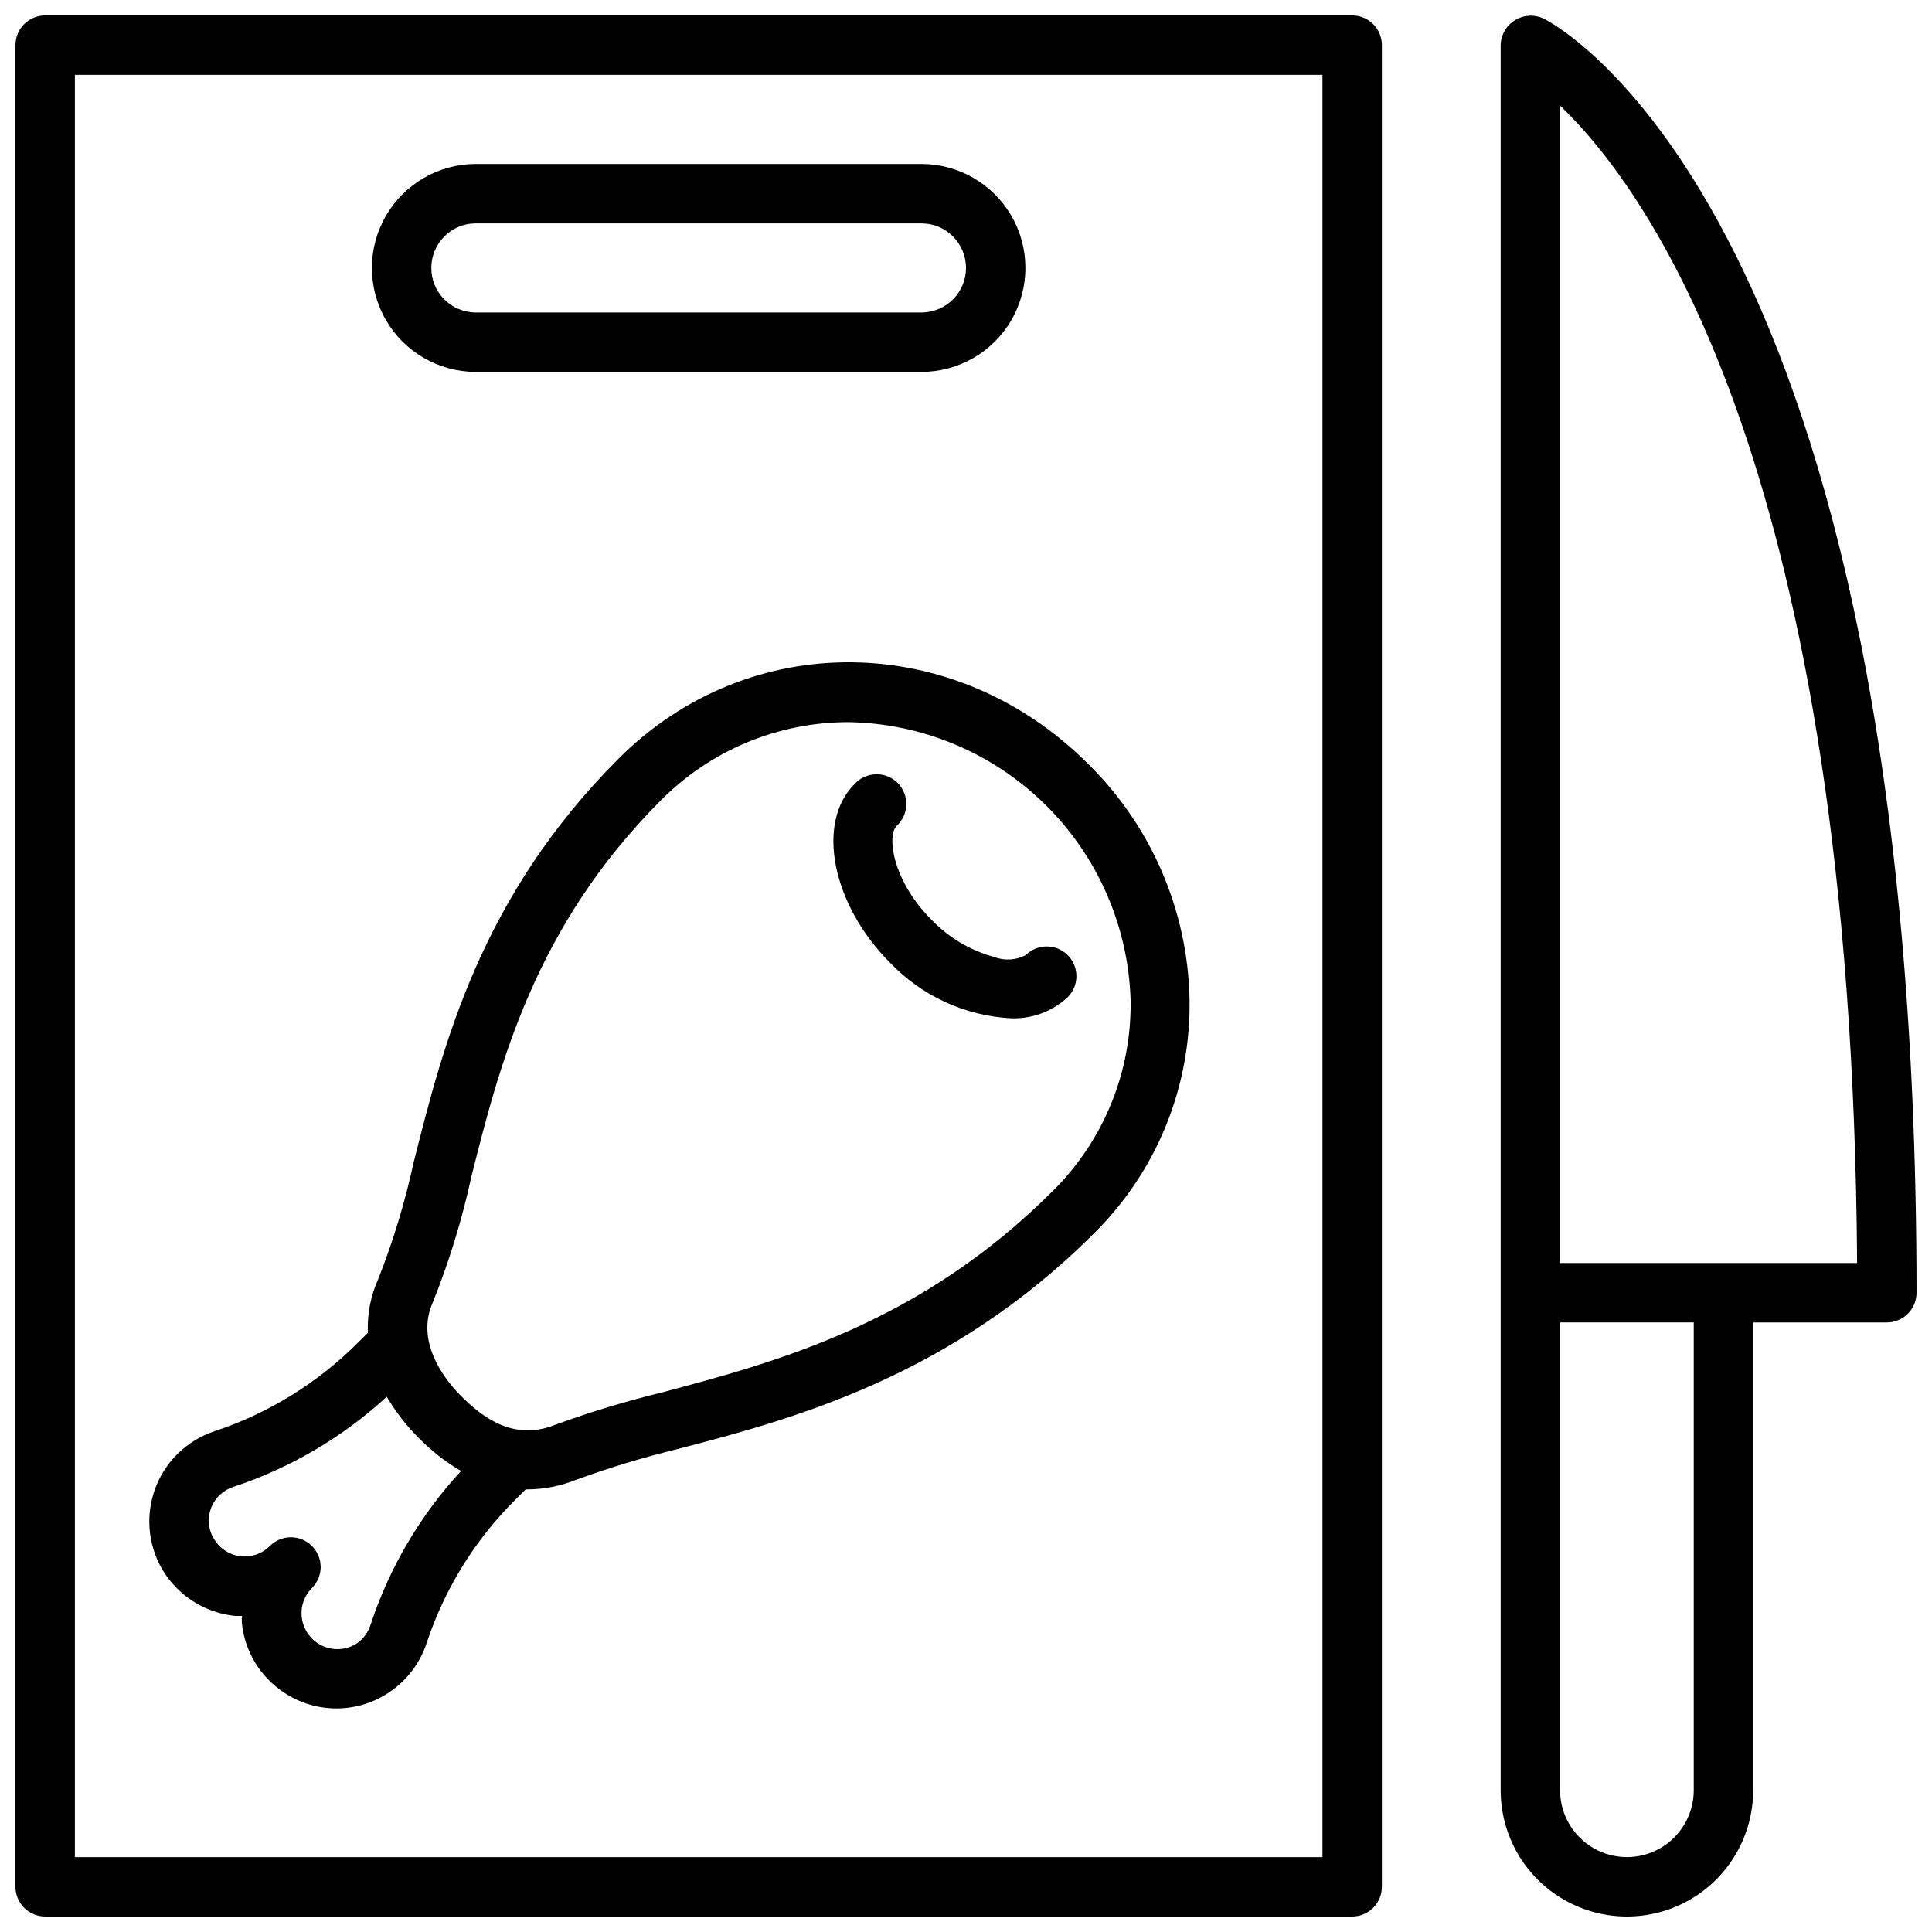
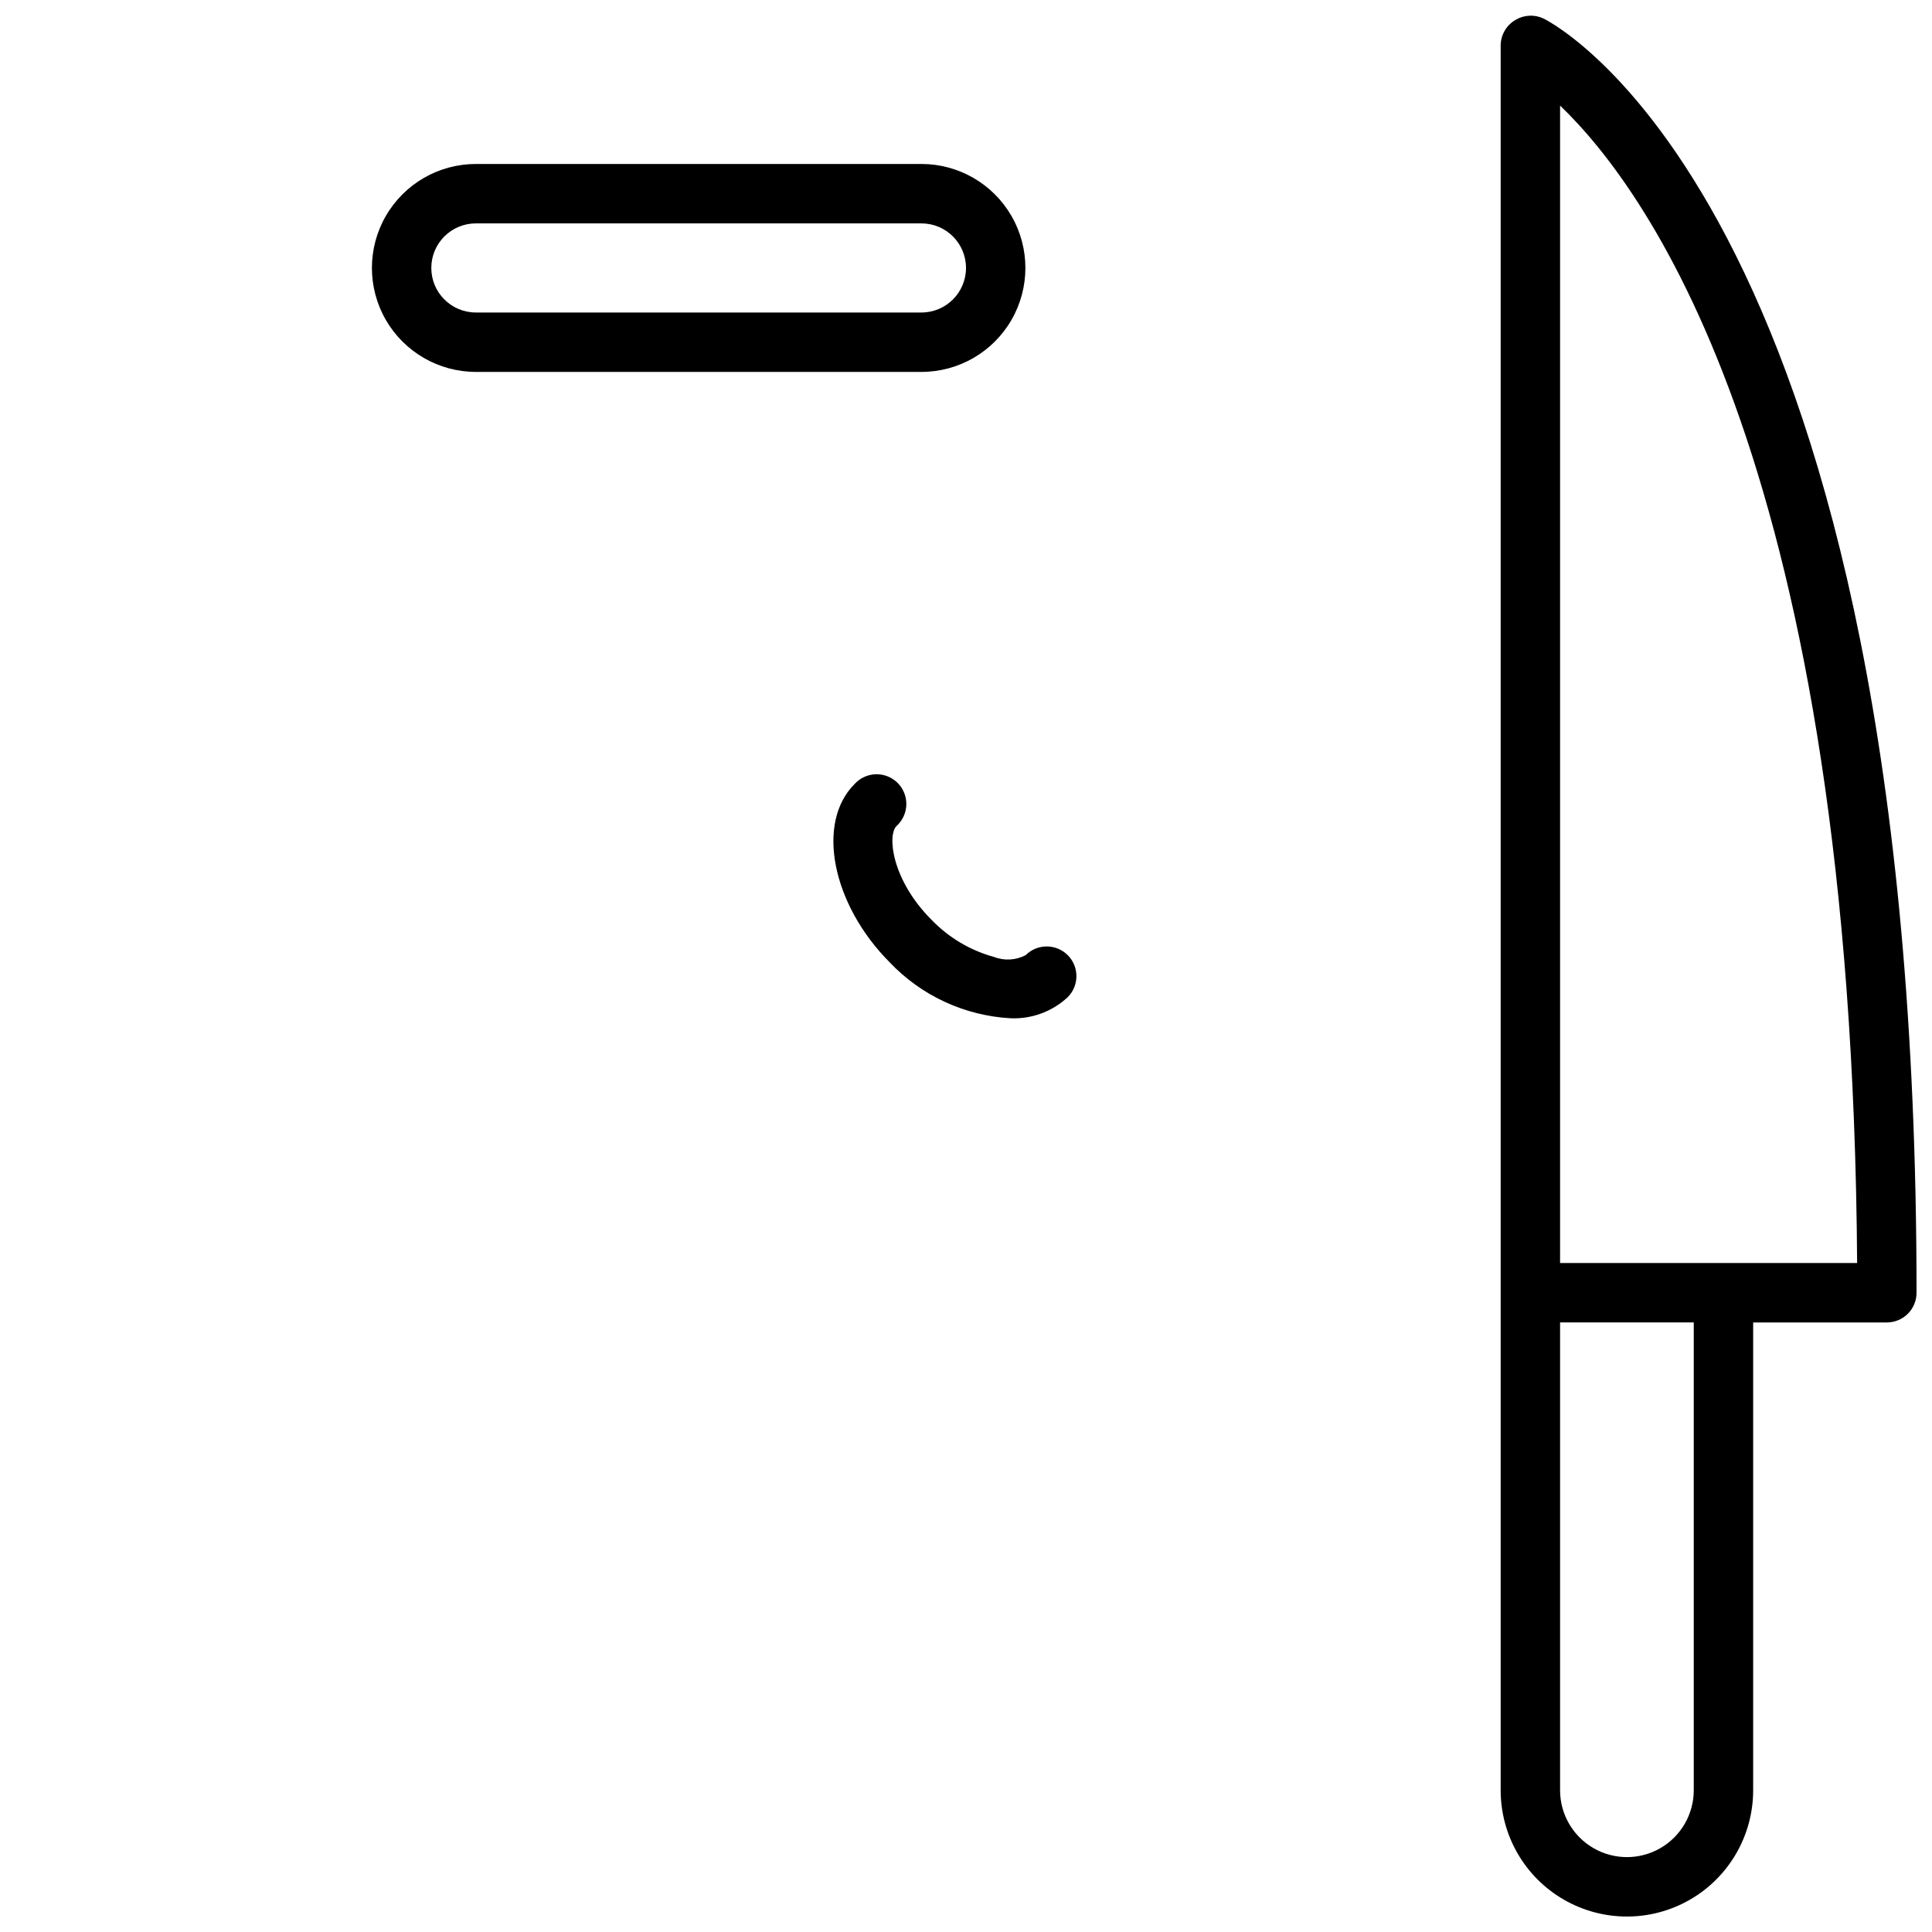
<svg xmlns="http://www.w3.org/2000/svg" width="800px" height="800px" version="1.1" viewBox="144 144 512 512">
  <defs>
    <clipPath id="b">
-       <path d="m148.09 148.09h362.91v503.81h-362.91z" />
-     </clipPath>
+       </clipPath>
    <clipPath id="a">
      <path d="m541 148.09h110.9v503.81h-110.9z" />
    </clipPath>
  </defs>
  <path d="m411.8 413.85c5.598 0.246 11.059-1.77 15.156-5.586 3.074-3.078 3.074-8.066 0-11.141-3.078-3.074-8.062-3.074-11.141 0-2.606 1.367-5.68 1.539-8.422 0.473-6.277-1.73-11.973-5.117-16.492-9.801-10.629-10.629-11.809-22.516-9.289-24.914 1.594-1.449 2.523-3.492 2.574-5.644 0.051-2.156-0.789-4.234-2.312-5.758-1.527-1.52-3.609-2.348-5.766-2.293-2.152 0.059-4.191 0.996-5.637 2.594-10.273 10.234-6.023 31.844 9.289 47.23v0.004c8.398 8.852 19.859 14.16 32.039 14.836z" />
-   <path d="m206.35 572.24h1.73v1.73c0.719 7.547 4.816 14.363 11.141 18.539 4.18 2.809 9.109 4.289 14.145 4.246 5.039-0.039 9.941-1.602 14.074-4.481 4.543-3.129 7.934-7.668 9.645-12.91 4.766-14.371 12.855-27.41 23.617-38.062l2.598-2.598h0.473c4.438-0.027 8.832-0.895 12.949-2.559 8.762-3.195 17.699-5.902 26.766-8.109 30.543-7.949 72.301-19.047 110.44-57.188 16.629-16.418 25.781-38.945 25.309-62.309-0.535-23.395-10.164-45.656-26.844-62.07-35.426-35.426-89.938-35.938-124.38-1.496-36.684 36.684-46.484 75.73-54.395 107.1-2.281 10.523-5.414 20.844-9.367 30.859-2.031 4.481-2.977 9.375-2.754 14.289l-2.481 2.441c-10.676 10.742-23.727 18.832-38.102 23.613-7.473 2.449-13.371 8.246-15.953 15.676-2.578 7.43-1.539 15.637 2.809 22.191 4.234 6.277 11.043 10.344 18.578 11.098zm52.27-82.891c4.359-10.832 7.797-22.012 10.273-33.418 7.438-29.52 16.648-66.203 50.262-99.855 13.137-13.246 31.02-20.699 49.672-20.703 19.512 0.301 38.156 8.094 52.078 21.766 13.922 13.676 22.051 32.176 22.707 51.68 0.387 19.086-7.102 37.492-20.703 50.891-35.227 35.148-73.051 45.188-103.44 53.293-9.668 2.348-19.195 5.238-28.539 8.66-10.902 4.289-19.086-2.125-24.559-7.516-5.473-5.394-12.004-15.117-7.754-24.797zm-57.664 52.348c1.184-1.719 2.898-3.008 4.883-3.66 15.094-4.984 28.957-13.129 40.656-23.891 2.43 4.137 5.394 7.934 8.82 11.293 3.242 3.254 6.894 6.07 10.863 8.387-10.809 11.711-18.98 25.602-23.973 40.738-0.633 1.98-1.887 3.707-3.582 4.918-3.164 2.082-7.266 2.082-10.43 0-2.402-1.59-3.961-4.18-4.25-7.047-0.277-2.809 0.719-5.598 2.715-7.594 1.48-1.469 2.312-3.465 2.324-5.551 0-2.098-0.836-4.109-2.324-5.59-1.477-1.477-3.481-2.309-5.57-2.309-2.09 0-4.09 0.832-5.566 2.309-2.012 2.031-4.832 3.039-7.672 2.738-2.84-0.297-5.391-1.871-6.934-4.273-2.129-3.168-2.113-7.316 0.039-10.469z" />
  <g clip-path="url(#b)">
-     <path d="m502.34 148.09h-346.37c-4.348 0-7.871 3.523-7.871 7.871v488.07c0 2.086 0.828 4.09 2.305 5.566 1.477 1.477 3.481 2.305 5.566 2.305h346.37c2.086 0 4.09-0.828 5.566-2.305 1.477-1.477 2.305-3.481 2.305-5.566v-488.07c0-2.086-0.828-4.09-2.305-5.566-1.477-1.477-3.481-2.305-5.566-2.305zm-7.875 488.07h-330.62v-472.32h330.62z" />
-   </g>
+     </g>
  <path d="m270.11 242.56h118.08c9.844 0 18.938-5.254 23.859-13.777s4.922-19.027 0-27.551c-4.922-8.523-14.016-13.777-23.859-13.777h-118.08c-9.844 0-18.938 5.254-23.859 13.777-4.922 8.523-4.922 19.027 0 27.551s14.016 13.777 23.859 13.777zm0-39.359h118.08c6.519 0 11.809 5.285 11.809 11.809 0 6.519-5.289 11.805-11.809 11.805h-118.08c-6.519 0-11.809-5.285-11.809-11.805 0-6.523 5.289-11.809 11.809-11.809z" />
  <g clip-path="url(#a)">
    <path d="m553.07 148.92c-2.383-1.137-5.176-1.004-7.438 0.352-2.398 1.383-3.894 3.926-3.938 6.691v462.48c0 11.953 6.375 23 16.727 28.977s23.105 5.977 33.457 0c10.352-5.977 16.727-17.023 16.727-28.977v-123.98h35.426c2.086 0 4.09-0.828 5.566-2.305 1.477-1.477 2.305-3.477 2.305-5.566 0-284.96-94.777-335.66-98.832-337.67zm39.793 469.52c0 6.328-3.375 12.176-8.855 15.34-5.481 3.164-12.234 3.164-17.711 0-5.481-3.164-8.859-9.012-8.859-15.34v-123.98h35.426zm7.871-139.73h-43.297v-306.73c23.93 22.945 77.383 97.574 78.719 306.73z" />
  </g>
</svg>